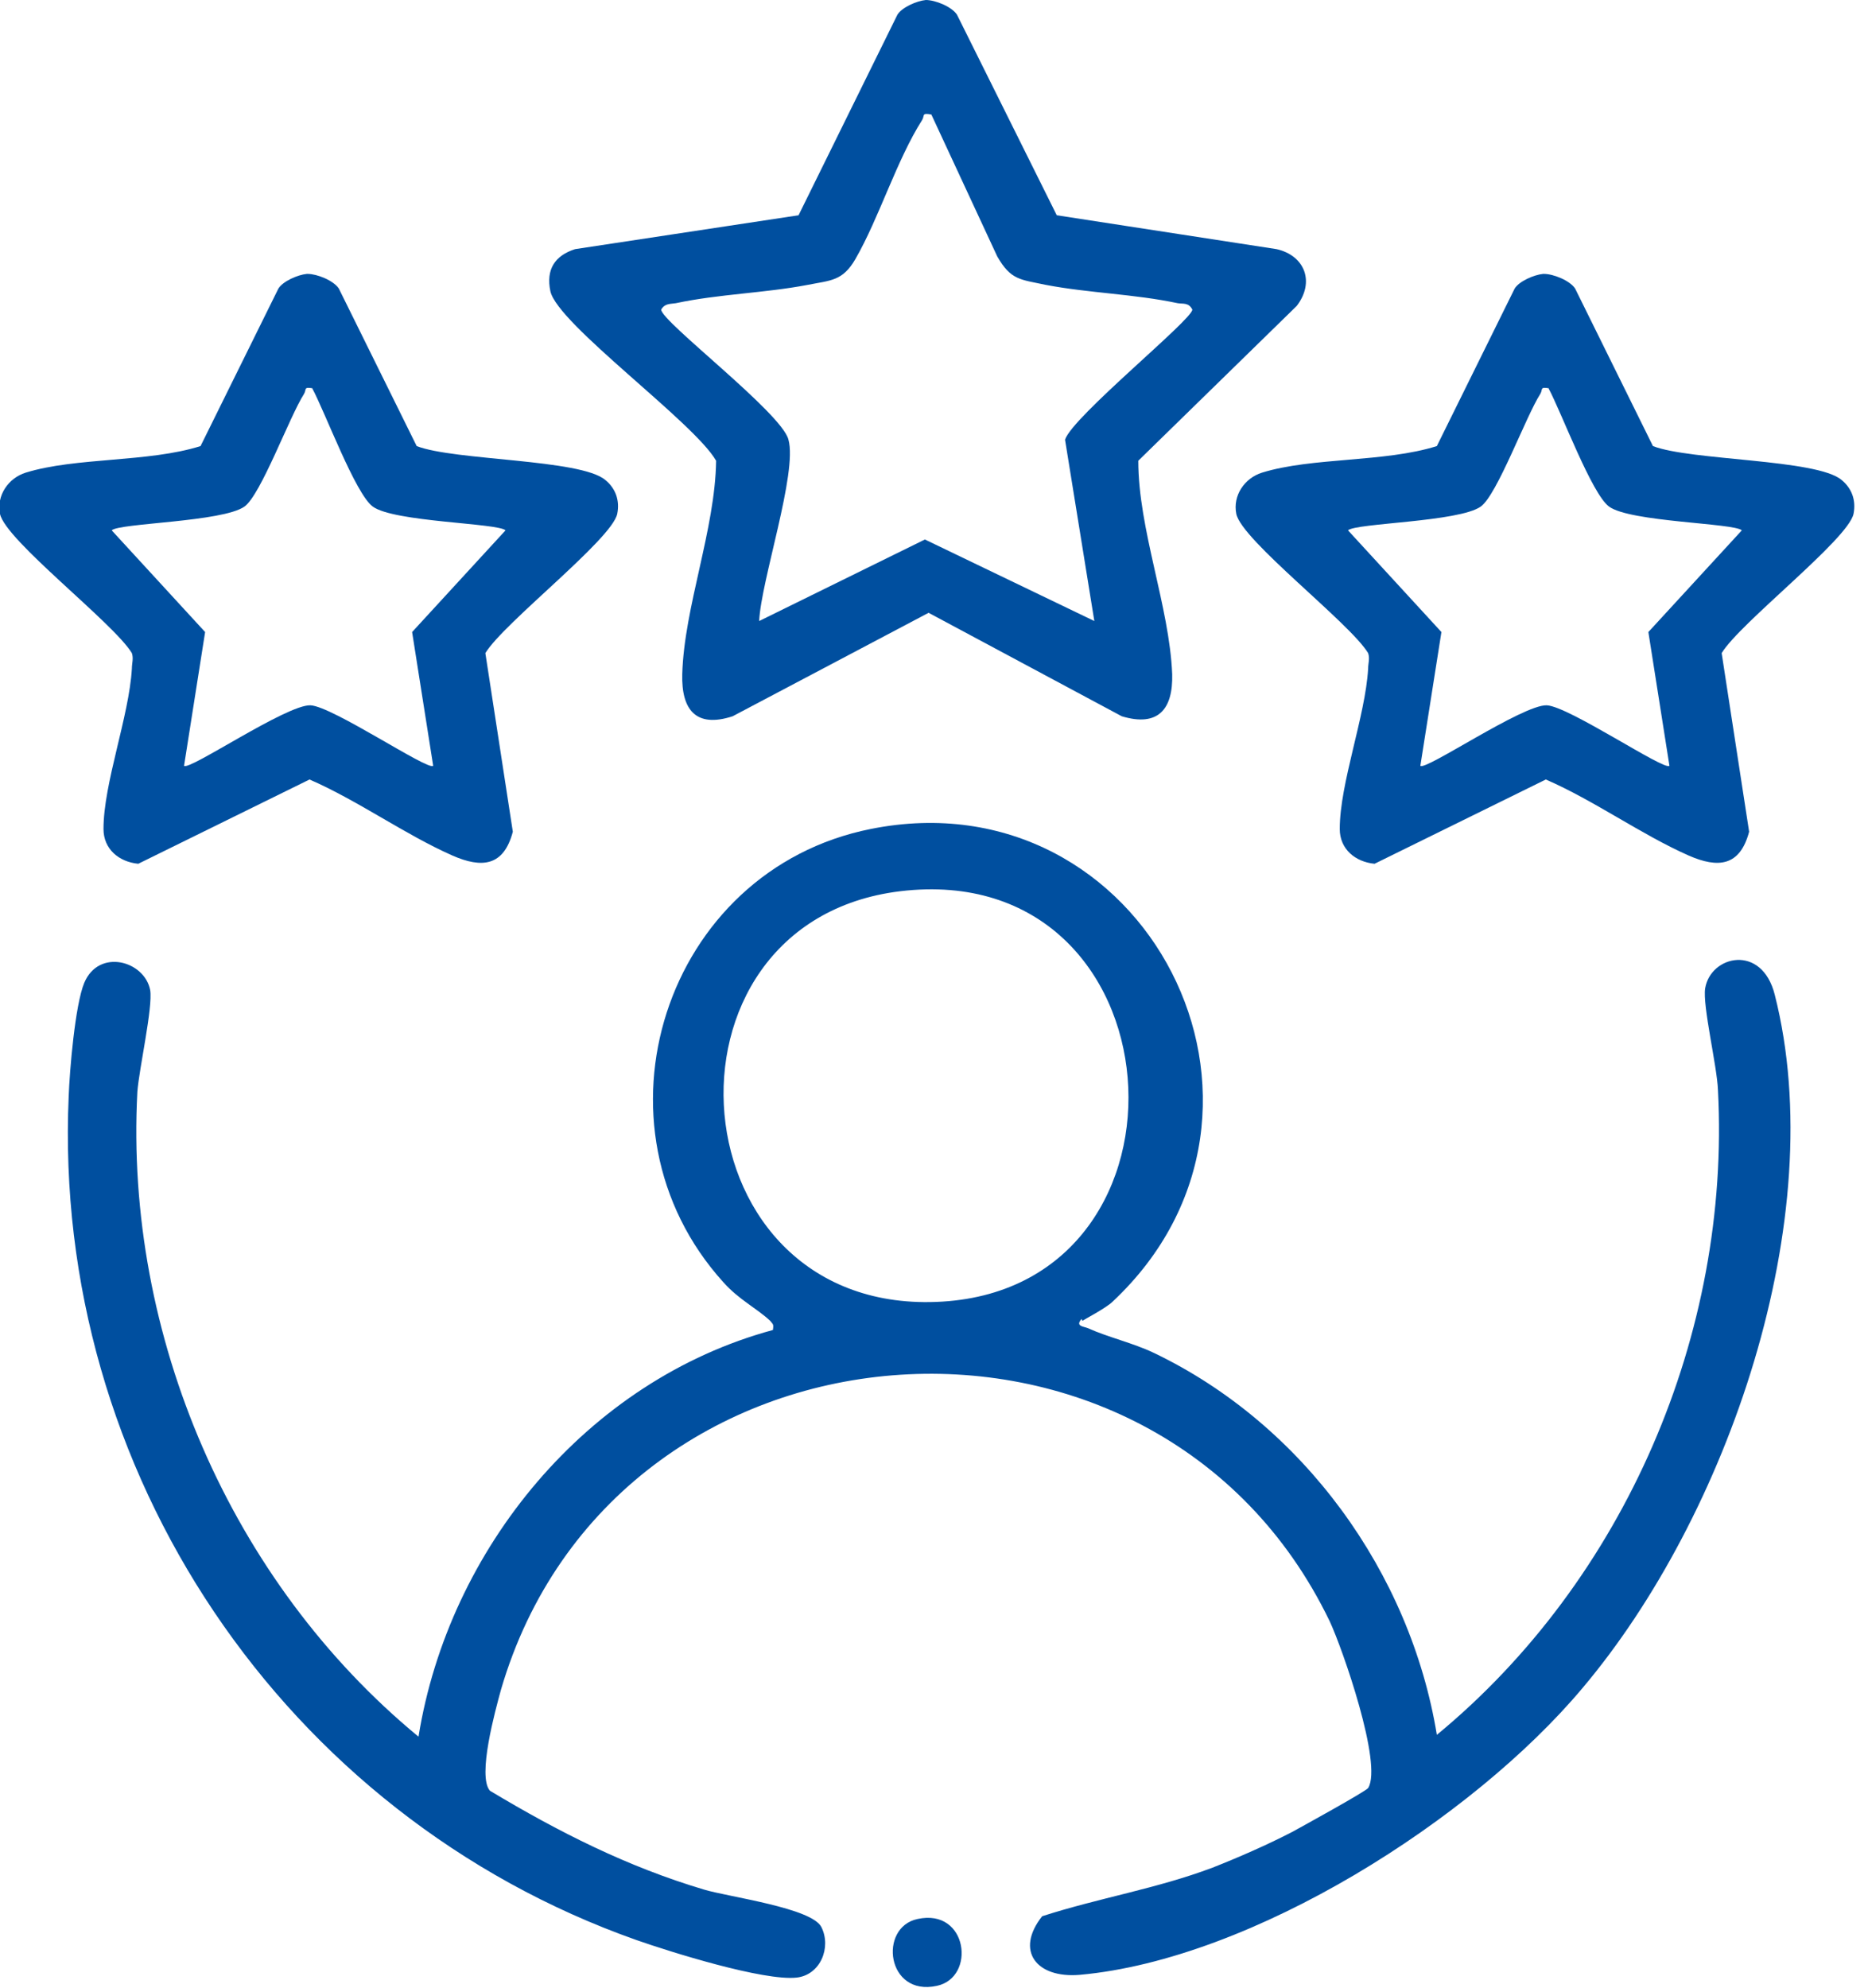
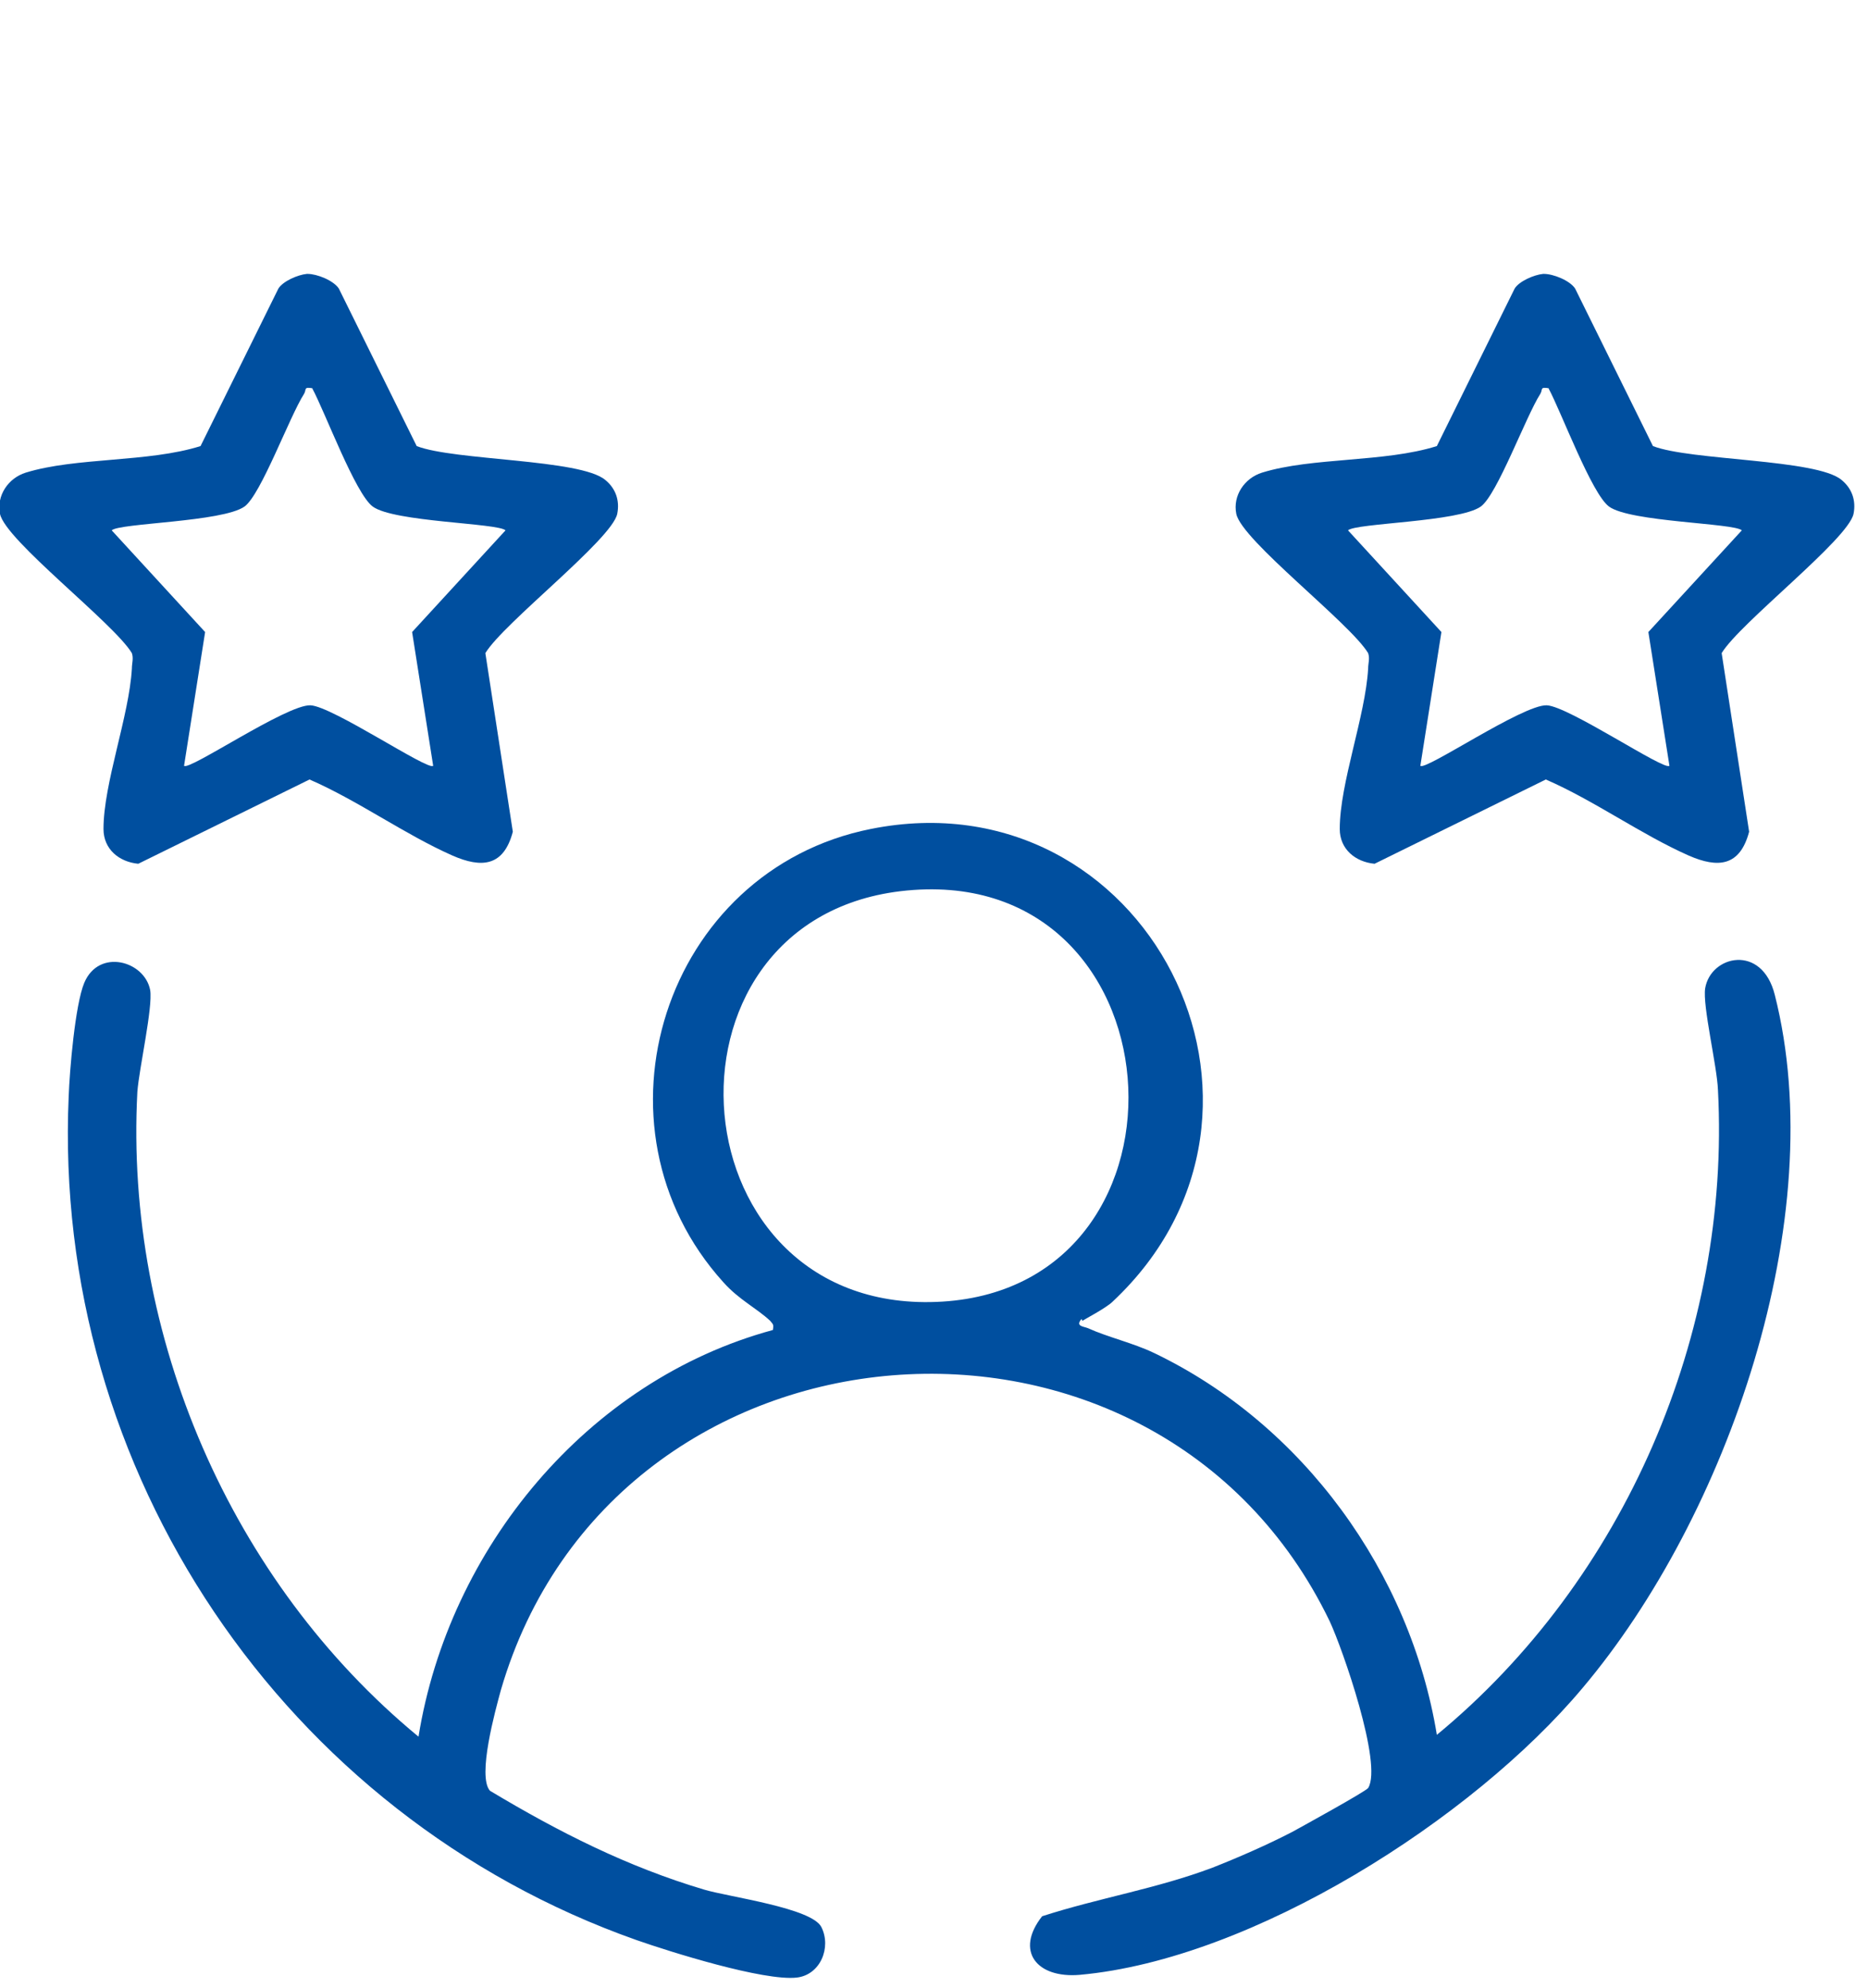
<svg xmlns="http://www.w3.org/2000/svg" width="47" height="50" viewBox="0 0 47 50" fill="none">
  <g clip-path="url(#clip0_507_258)">
    <path d="M27.212 33.179C27.05 33.364 27.258 33.364 27.373 33.41C27.88 33.64 28.502 33.779 29.032 34.032C32.788 35.829 35.484 39.562 36.152 43.64C40.875 39.746 43.548 33.548 43.225 27.419C43.203 26.82 42.834 25.299 42.903 24.861C43.041 24.032 44.331 23.733 44.654 25.023C46.083 30.645 43.456 38.156 39.815 42.465C37.05 45.76 31.52 49.285 27.166 49.677C26.083 49.769 25.53 49.078 26.221 48.203C27.649 47.742 29.101 47.511 30.507 46.981C31.152 46.728 31.889 46.405 32.511 46.083C32.765 45.944 34.355 45.069 34.424 44.977C34.792 44.378 33.779 41.474 33.456 40.783C29.078 31.705 15.438 32.788 12.603 42.511C12.465 43.018 12.004 44.677 12.327 45.046C14.055 46.083 15.783 46.958 17.719 47.534C18.341 47.719 20.438 47.995 20.668 48.479C20.921 48.986 20.645 49.677 20.046 49.746C19.216 49.838 16.866 49.101 16.014 48.802C7.143 45.668 1.313 37.004 1.728 27.58C1.751 26.935 1.889 25.276 2.12 24.723C2.488 23.848 3.64 24.17 3.779 24.908C3.848 25.345 3.502 26.866 3.456 27.465C3.133 33.594 5.806 39.792 10.53 43.686C11.29 38.963 14.769 34.723 19.447 33.456C19.47 33.295 19.447 33.318 19.378 33.225C19.032 32.903 18.594 32.696 18.203 32.258C14.654 28.341 16.705 21.889 21.912 20.852C28.825 19.47 33.156 27.903 27.995 32.742C27.834 32.903 27.258 33.203 27.235 33.225L27.212 33.179ZM22.649 22.419C16.198 23.203 16.958 33.156 23.709 32.742C30.46 32.327 29.746 21.567 22.649 22.419Z" fill="#004F9F" />
-     <path d="M23.294 0C23.525 0 23.94 0.161 24.078 0.369L26.589 5.415L32.119 6.267C32.834 6.429 33.087 7.097 32.626 7.696L28.64 11.59C28.64 13.318 29.424 15.254 29.493 16.959C29.516 17.834 29.147 18.295 28.225 18.018L23.364 15.415L18.433 18.018C17.511 18.318 17.142 17.857 17.166 16.959C17.212 15.277 17.995 13.318 18.018 11.59C17.465 10.622 14.032 8.157 13.848 7.327C13.732 6.774 13.963 6.429 14.47 6.267L20.092 5.415L22.58 0.369C22.695 0.184 23.064 0.023 23.294 0ZM23.433 2.88C23.179 2.834 23.271 2.903 23.202 3.018C22.557 4.032 22.119 5.484 21.52 6.521C21.198 7.074 20.898 7.051 20.322 7.166C19.239 7.373 18.087 7.396 17.004 7.627C16.866 7.65 16.728 7.627 16.636 7.788C16.636 8.088 19.677 10.392 19.838 11.06C20.069 11.889 19.147 14.608 19.101 15.622L23.271 13.571L27.534 15.622L26.797 11.06C26.981 10.484 30 8.041 30 7.788C29.907 7.604 29.769 7.65 29.631 7.627C28.548 7.396 27.396 7.373 26.313 7.166C25.668 7.028 25.437 7.051 25.092 6.452L23.433 2.88Z" fill="#004F9F" />
    <path d="M7.742 6.89C7.972 6.89 8.387 7.051 8.525 7.258L10.484 11.221C11.429 11.59 14.608 11.544 15.23 12.074C15.484 12.281 15.599 12.581 15.53 12.927C15.392 13.572 12.673 15.668 12.212 16.429L12.903 20.922C12.673 21.797 12.12 21.844 11.383 21.521C10.184 20.991 9.009 20.139 7.788 19.608L3.479 21.728C2.995 21.682 2.604 21.36 2.604 20.853C2.604 19.701 3.249 18.019 3.318 16.82C3.318 16.682 3.364 16.567 3.318 16.429C2.857 15.668 0.138 13.595 0 12.927C-0.092 12.466 0.207 12.028 0.645 11.89C1.913 11.498 3.733 11.636 5.046 11.221L7.005 7.258C7.12 7.074 7.489 6.913 7.719 6.89H7.742ZM7.88 9.77C7.627 9.724 7.719 9.793 7.65 9.908C7.281 10.484 6.567 12.443 6.152 12.742C5.599 13.134 2.995 13.157 2.811 13.341L5.161 15.899L4.631 19.263C4.747 19.401 7.212 17.719 7.811 17.742C8.364 17.765 10.784 19.401 10.899 19.263L10.369 15.899L12.719 13.341C12.535 13.157 9.908 13.134 9.378 12.742C8.94 12.42 8.18 10.369 7.857 9.77H7.88Z" fill="#004F9F" />
    <path d="M38.847 6.89C39.078 6.89 39.493 7.051 39.631 7.258L41.589 11.221C42.534 11.59 45.714 11.544 46.336 12.074C46.589 12.281 46.705 12.581 46.636 12.927C46.497 13.572 43.778 15.668 43.318 16.429L44.009 20.922C43.778 21.797 43.225 21.844 42.488 21.521C41.29 20.991 40.115 20.139 38.894 19.608L34.585 21.728C34.101 21.682 33.709 21.36 33.709 20.853C33.709 19.701 34.354 18.019 34.423 16.82C34.423 16.682 34.47 16.567 34.423 16.429C33.963 15.668 31.244 13.595 31.106 12.927C31.013 12.466 31.313 12.028 31.751 11.89C33.018 11.498 34.838 11.636 36.152 11.221L38.11 7.258C38.225 7.074 38.594 6.913 38.825 6.89H38.847ZM38.986 9.77C38.732 9.724 38.825 9.793 38.755 9.908C38.387 10.484 37.672 12.443 37.258 12.742C36.705 13.134 34.101 13.157 33.917 13.341L36.267 15.899L35.737 19.263C35.852 19.401 38.318 17.719 38.917 17.742C39.47 17.765 41.889 19.401 42.004 19.263L41.474 15.899L43.825 13.341C43.64 13.157 41.013 13.134 40.483 12.742C40.046 12.42 39.285 10.369 38.963 9.77H38.986Z" fill="#004F9F" />
-     <path d="M23.087 48.272C24.355 47.995 24.562 49.746 23.571 49.954C22.304 50.23 22.097 48.479 23.087 48.272Z" fill="#004F9F" />
  </g>
  <defs>
    <clipPath id="clip0_507_258">
      <rect width="46.659" height="50" fill="white" />
    </clipPath>
  </defs>
</svg>